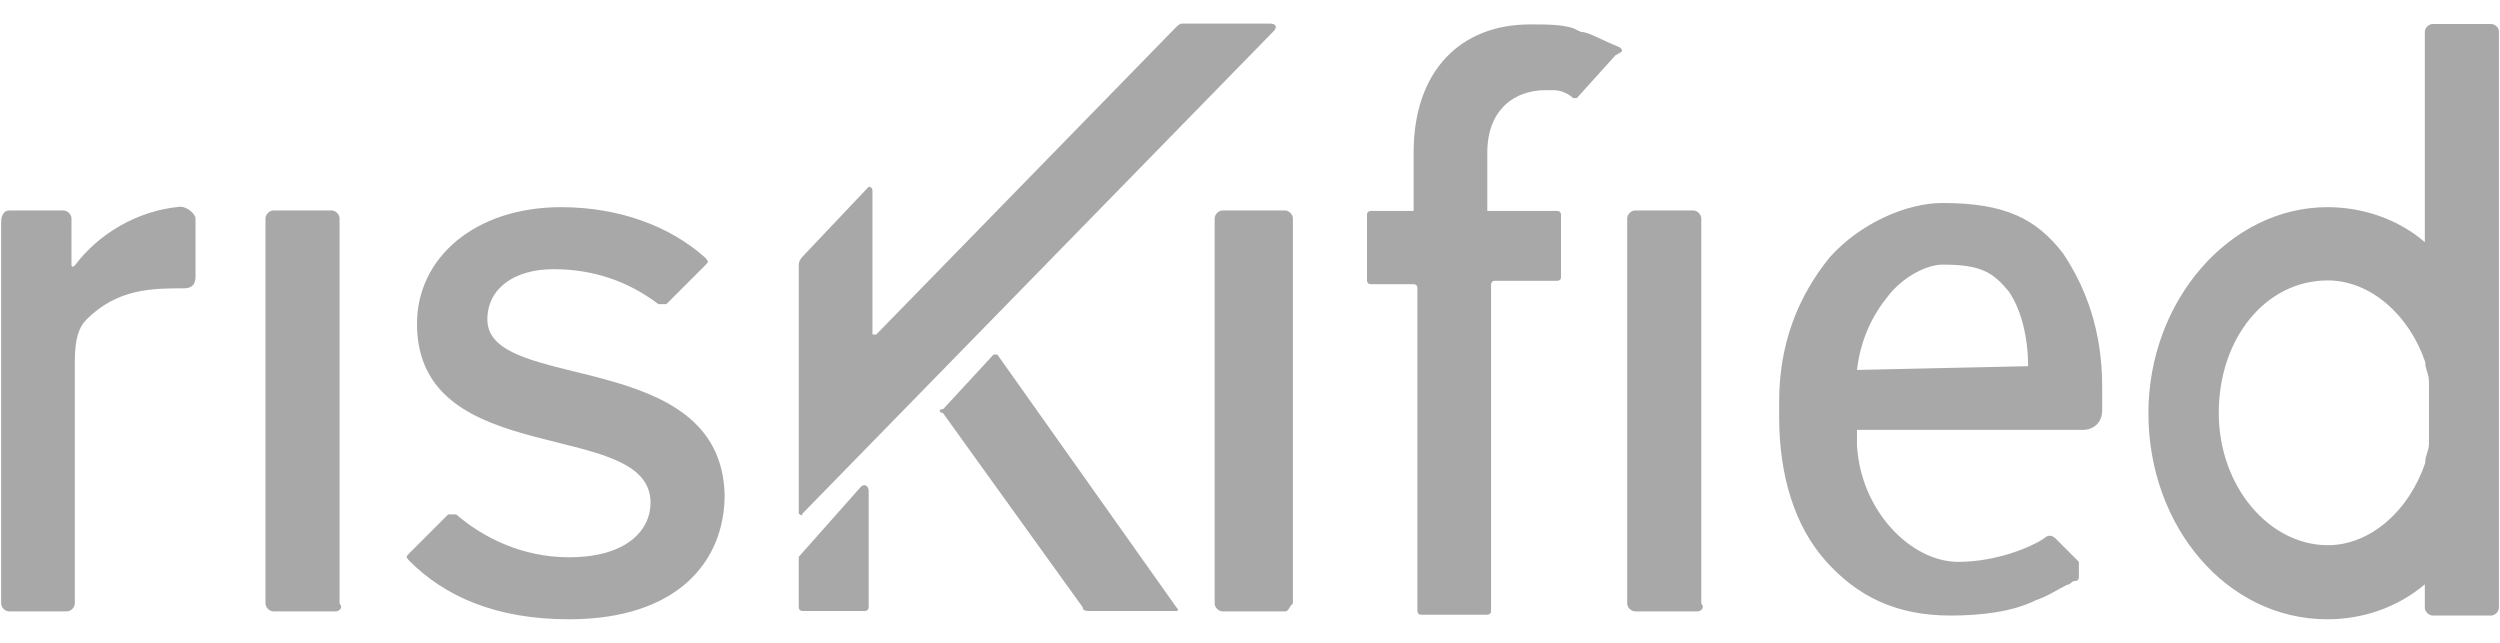
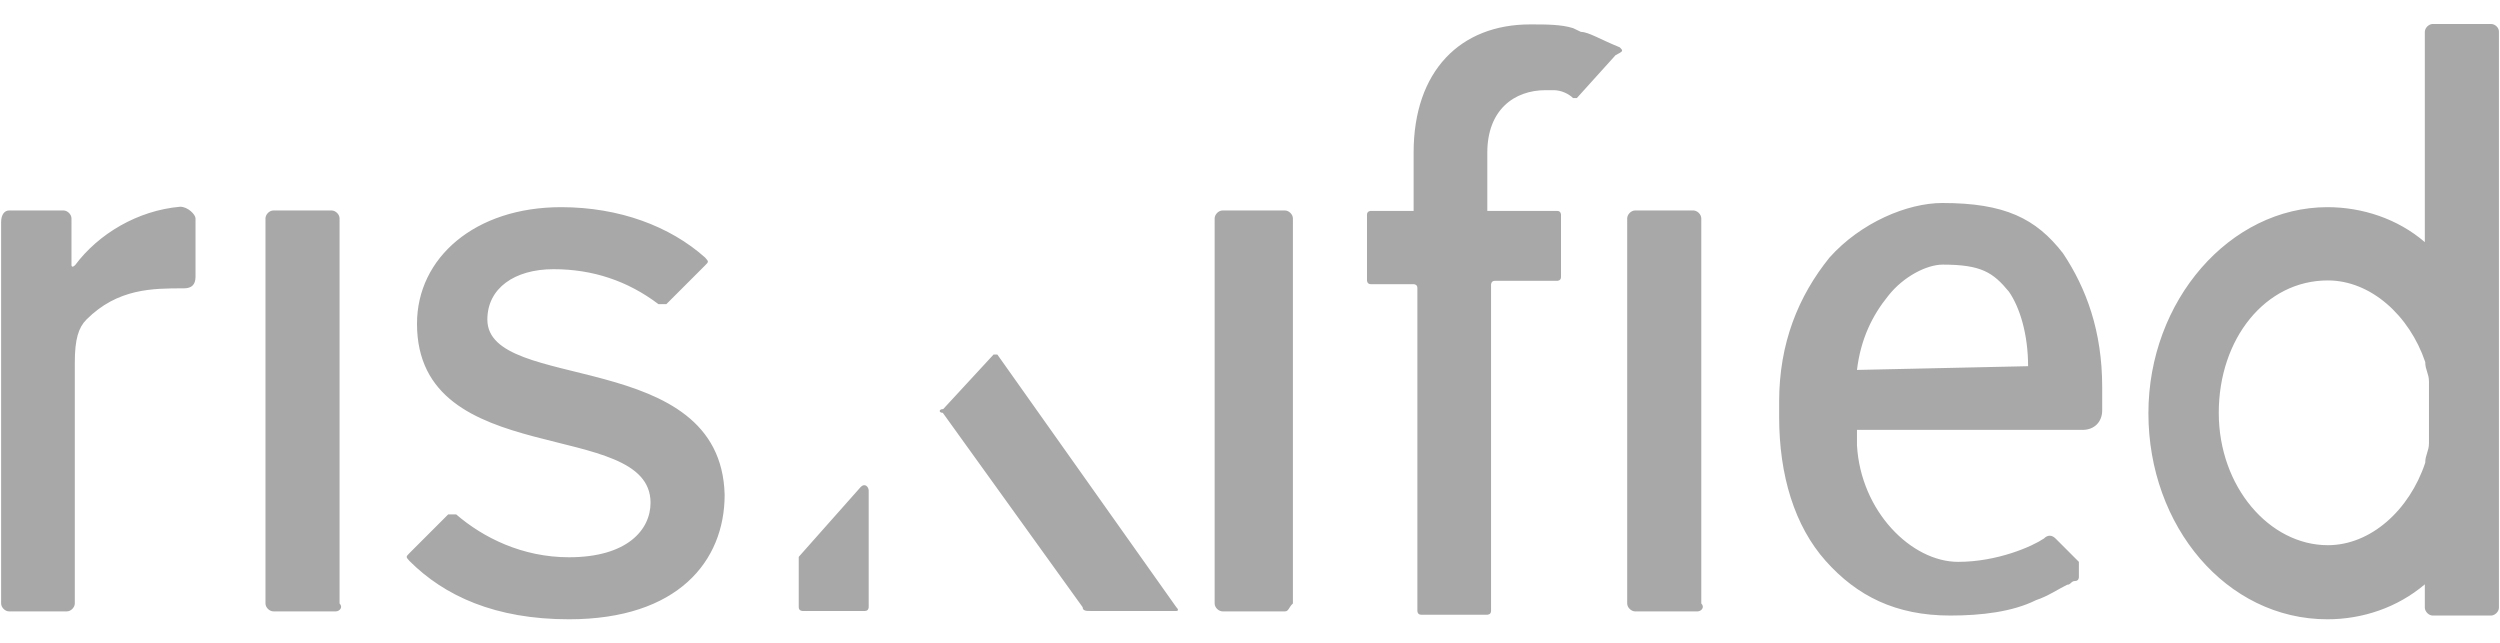
<svg xmlns="http://www.w3.org/2000/svg" width="105" height="27" viewBox="0 0 105 27" fill="none">
  <path d="M0.047 25.346V9.33C0.047 8.998 0.204 8.84 0.379 8.84H2.67C2.827 8.84 3.002 8.998 3.002 9.173V11.131C3.002 11.131 3.002 11.288 3.159 11.131C4.138 9.82 5.782 8.84 7.565 8.683C7.897 8.683 8.212 9.015 8.212 9.173V11.62C8.212 11.953 8.055 12.11 7.723 12.11C6.411 12.11 4.943 12.11 3.631 13.421C3.299 13.754 3.142 14.243 3.142 15.222C3.142 17.338 3.142 23.877 3.142 25.346C3.142 25.503 2.984 25.678 2.809 25.678H0.379C0.204 25.678 0.047 25.503 0.047 25.346ZM14.104 25.678H11.482C11.325 25.678 11.15 25.521 11.15 25.346V9.173C11.15 9.015 11.307 8.84 11.482 8.84H13.93C14.087 8.84 14.262 8.998 14.262 9.173V25.346C14.419 25.503 14.262 25.678 14.104 25.678ZM33.547 23.388V25.503C33.547 25.661 33.705 25.661 33.705 25.661H36.328C36.485 25.661 36.485 25.503 36.485 25.503V20.608C36.485 20.45 36.328 20.275 36.153 20.45L33.547 23.388C33.547 23.23 33.547 23.23 33.547 23.388ZM53.97 25.678H51.347C51.19 25.678 51.015 25.521 51.015 25.346V9.173C51.015 9.015 51.172 8.84 51.347 8.84H53.97C54.127 8.84 54.302 8.998 54.302 9.173V25.346C54.127 25.503 54.127 25.678 53.97 25.678ZM71.297 25.678H68.674C68.517 25.678 68.342 25.521 68.342 25.346V9.173C68.342 9.015 68.499 8.84 68.674 8.84H71.122C71.279 8.84 71.454 8.998 71.454 9.173V25.346C71.612 25.503 71.454 25.678 71.297 25.678ZM68.027 1.986C67.206 1.654 66.716 1.34 66.401 1.34C66.069 1.182 66.069 1.182 66.069 1.182C65.579 1.025 64.932 1.025 64.268 1.025C61.331 1.025 59.372 2.983 59.372 6.41V8.858H57.571C57.571 8.858 57.414 8.858 57.414 9.015V11.778C57.414 11.778 57.414 11.935 57.571 11.935H59.372C59.372 11.935 59.53 11.935 59.53 12.093V25.661C59.53 25.661 59.53 25.818 59.687 25.818H62.467C62.467 25.818 62.624 25.818 62.624 25.661V11.953C62.624 11.953 62.624 11.795 62.782 11.795H65.404C65.404 11.795 65.562 11.795 65.562 11.638V9.015C65.562 9.015 65.562 8.858 65.404 8.858H62.467V6.41C62.467 4.609 63.604 3.787 64.915 3.787C65.072 3.787 65.247 3.787 65.247 3.787C65.579 3.787 65.894 3.945 66.069 4.12H66.226L67.852 2.319C68.185 2.144 68.185 2.144 68.027 1.986ZM86.648 10.641C85.512 9.173 84.201 8.526 81.578 8.526C80.109 8.526 78.151 9.348 76.84 10.816C75.528 12.442 74.724 14.418 74.724 16.866V17.513C74.724 19.961 75.371 22.094 76.682 23.562C77.993 25.031 79.62 25.853 81.91 25.853C83.221 25.853 84.533 25.696 85.512 25.206C86.001 25.049 86.491 24.716 86.823 24.559C86.981 24.559 86.981 24.402 87.156 24.402C87.313 24.402 87.313 24.244 87.313 24.244V23.598L86.334 22.618C86.176 22.461 86.001 22.461 85.844 22.618C85.355 22.951 83.886 23.598 82.242 23.598C80.284 23.598 78.151 21.482 77.993 18.702C77.993 18.544 77.993 18.212 77.993 18.055H87.47C87.96 18.055 88.292 17.723 88.292 17.233V16.254C88.292 13.911 87.627 12.11 86.648 10.641ZM85.18 15.38L77.993 15.537C78.151 14.226 78.64 13.247 79.305 12.425C79.952 11.603 80.931 11.114 81.595 11.114C83.221 11.114 83.711 11.446 84.375 12.25C84.847 12.932 85.18 14.068 85.18 15.38ZM39.597 17.338L45.472 25.503C45.472 25.661 45.629 25.661 45.804 25.661H49.406C49.406 25.661 49.563 25.661 49.406 25.503L41.888 14.89C41.888 14.89 41.888 14.89 41.73 14.89L39.615 17.181C39.422 17.181 39.422 17.338 39.597 17.338ZM104.623 1.007H102.175C102.017 1.007 101.843 1.165 101.843 1.34V10.169C100.706 9.19 99.22 8.701 97.751 8.701C93.66 8.701 90.233 12.617 90.233 17.355C90.233 22.094 93.502 26.01 97.751 26.01C99.22 26.01 100.689 25.521 101.843 24.542V25.521C101.843 25.678 102 25.853 102.175 25.853H104.623C104.78 25.853 104.955 25.696 104.955 25.521V1.322C104.955 1.165 104.797 1.007 104.623 1.007ZM97.769 22.898C95.321 22.898 93.188 20.45 93.188 17.338C93.188 14.226 95.146 11.778 97.769 11.778C99.57 11.778 101.196 13.247 101.86 15.205C101.86 15.537 102.017 15.694 102.017 16.027C102.017 16.184 102.017 16.184 102.017 16.359V16.988C102.017 17.146 102.017 17.146 102.017 17.32C102.017 17.478 102.017 17.478 102.017 17.653V18.282C102.017 18.439 102.017 18.439 102.017 18.614C102.017 18.947 101.86 19.104 101.86 19.436C101.196 21.429 99.57 22.898 97.769 22.898ZM20.469 13.421C20.469 12.11 21.605 11.306 23.249 11.306C24.893 11.306 26.361 11.795 27.655 12.774C27.812 12.774 27.812 12.774 27.987 12.774L29.613 11.148C29.771 10.991 29.771 10.991 29.613 10.816C28.145 9.505 26.012 8.701 23.564 8.701C19.962 8.701 17.514 10.816 17.514 13.596C17.514 19.803 27.323 17.513 27.323 21.115C27.323 22.251 26.344 23.405 23.896 23.405C21.938 23.405 20.294 22.583 19.158 21.604C19 21.604 19 21.604 18.825 21.604L17.199 23.23C17.042 23.388 17.042 23.388 17.199 23.562C18.668 25.031 20.801 26.01 23.896 26.01C28.477 26.01 30.435 23.562 30.435 20.782C30.278 14.558 20.469 16.516 20.469 13.421Z" fill="#A8A8A8" />
-   <path d="M53.48 1.322C53.638 1.165 53.638 0.99 53.323 0.99H49.721C49.564 0.99 49.564 0.99 49.389 1.147L36.8 14.051H36.643V8.001C36.643 7.844 36.485 7.844 36.485 7.844L33.705 10.781C33.705 10.781 33.548 10.938 33.548 11.113V21.569C33.548 21.569 33.705 21.727 33.705 21.569L53.48 1.322Z" fill="#A8A8A8" />
</svg>